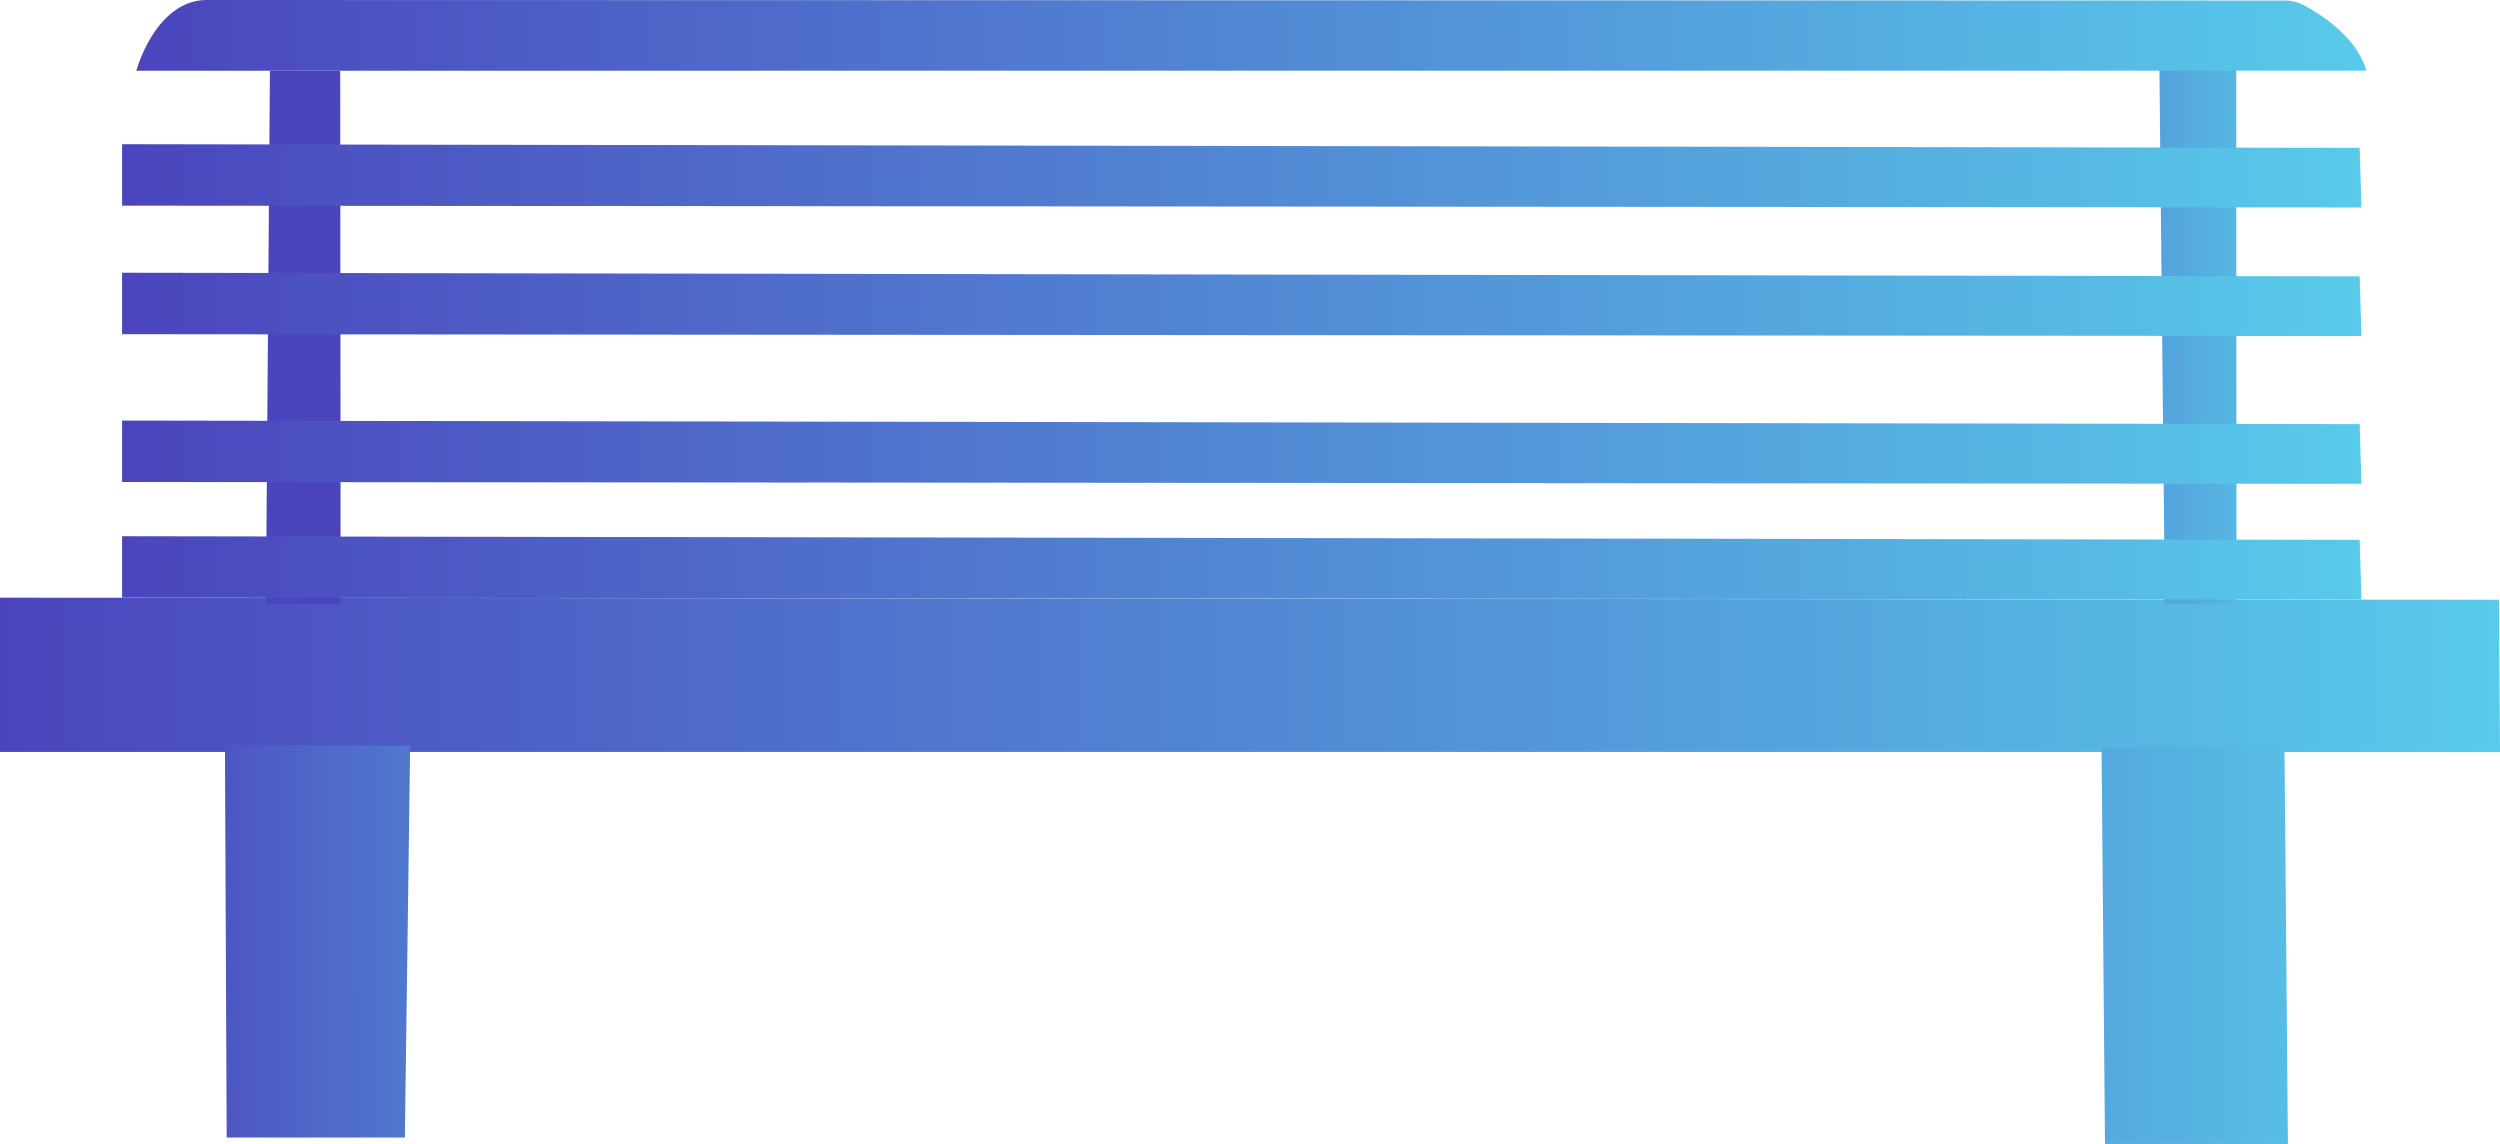
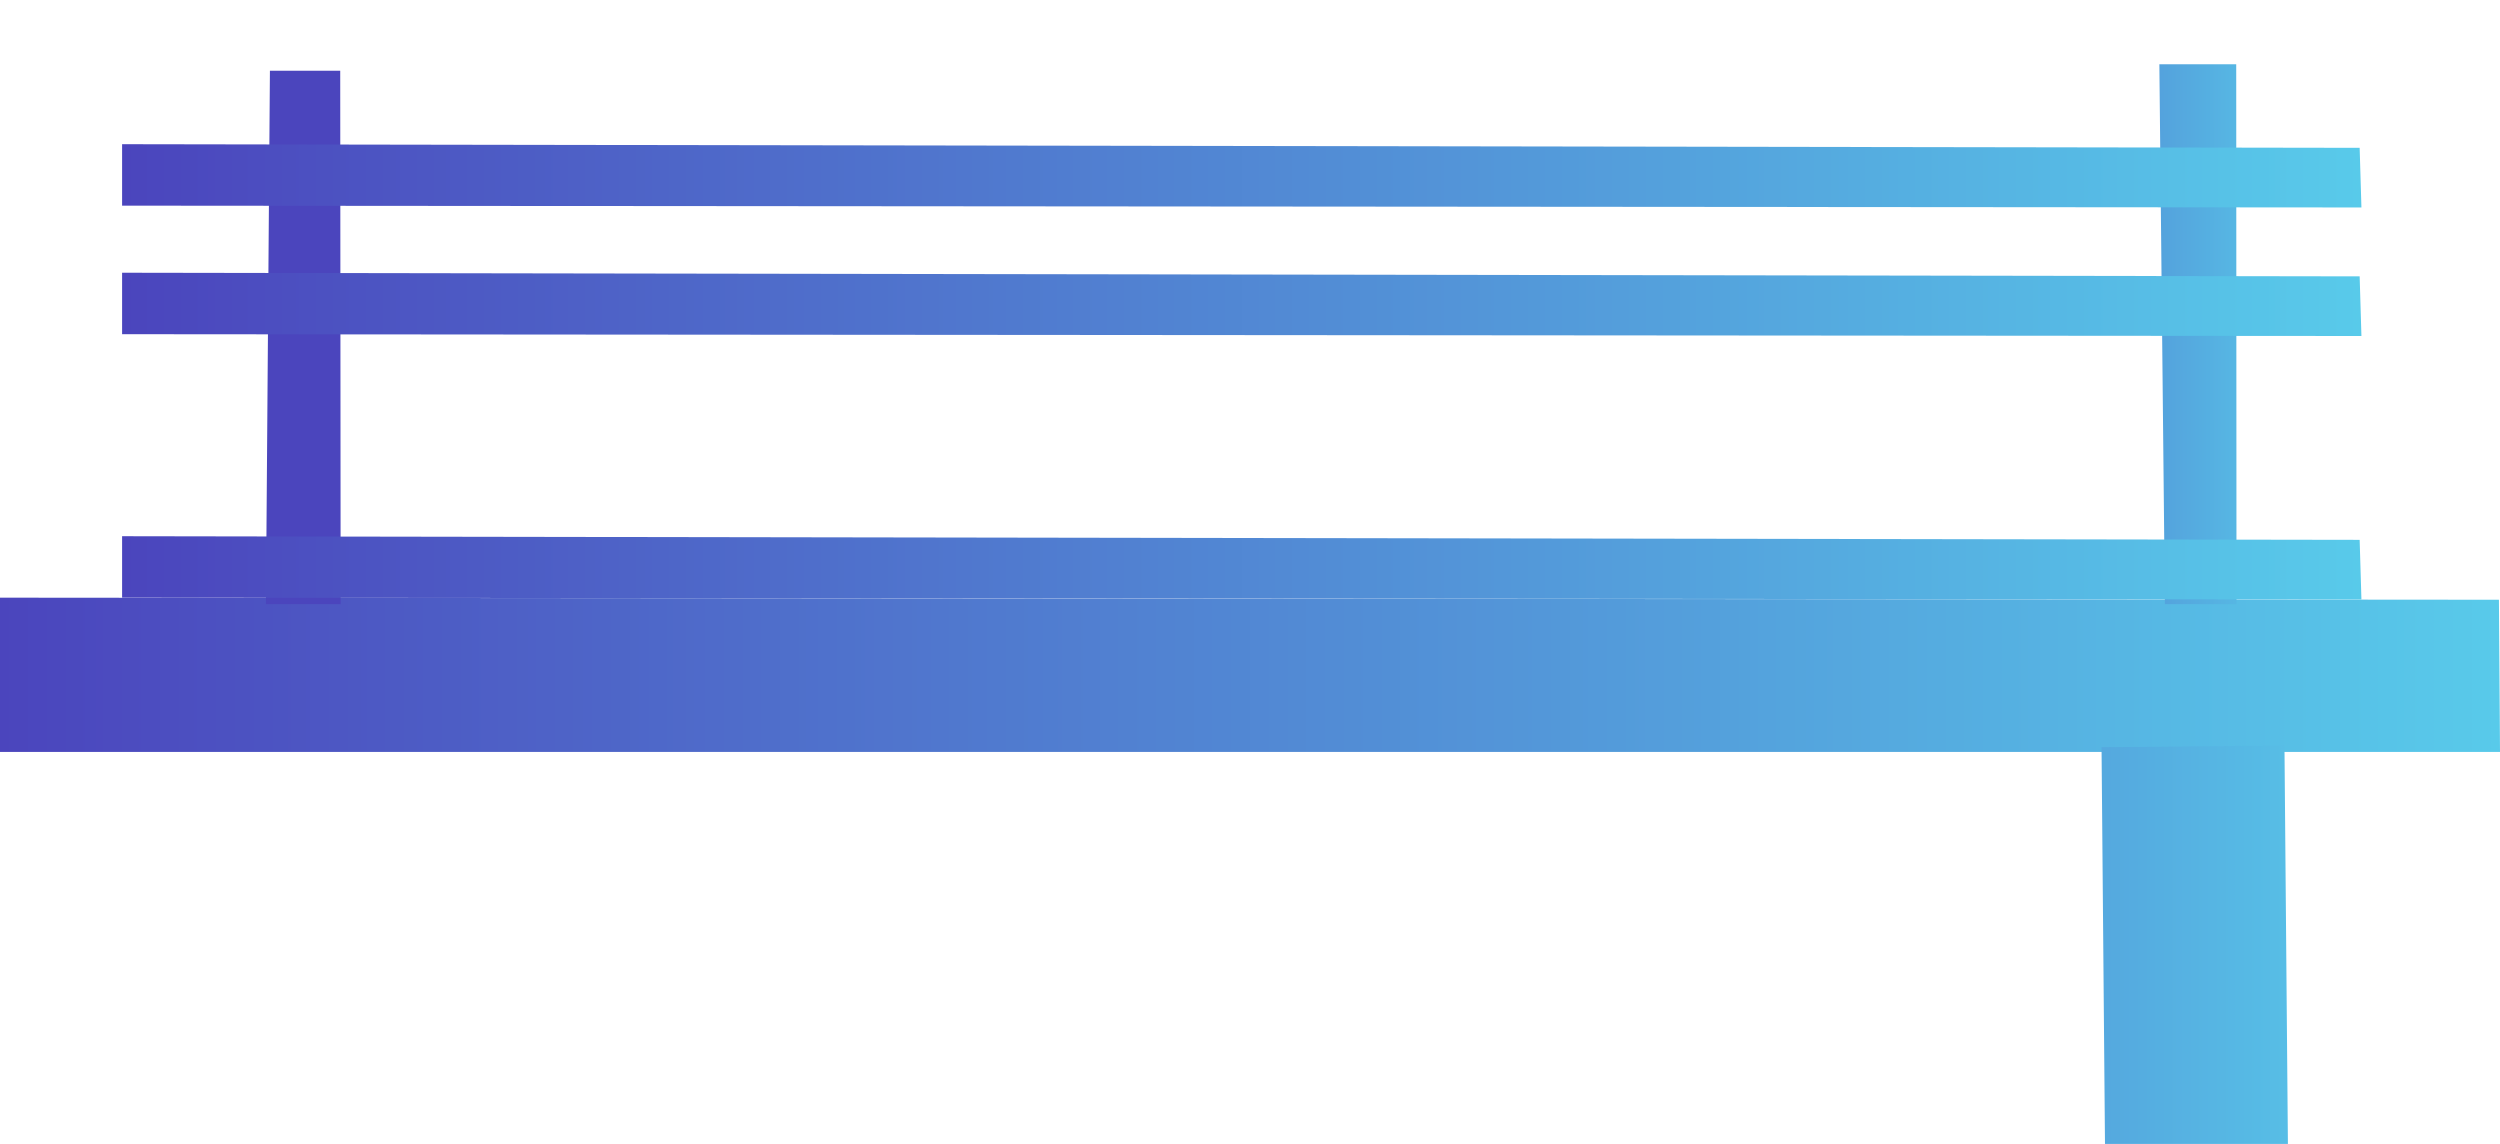
<svg xmlns="http://www.w3.org/2000/svg" xmlns:xlink="http://www.w3.org/1999/xlink" id="Layer_2" data-name="Layer 2" viewBox="0 0 675.29 309">
  <defs>
    <style>.cls-1{fill:url(#linear-gradient);}.cls-2{fill:#4b45bd;}.cls-3{fill:url(#linear-gradient-2);}.cls-4{fill:url(#linear-gradient-3);}.cls-5{fill:url(#linear-gradient-4);}.cls-6{fill:url(#linear-gradient-5);}.cls-7{fill:url(#linear-gradient-6);}.cls-8{fill:url(#linear-gradient-7);}.cls-9{fill:url(#linear-gradient-8);}.cls-10{fill:url(#linear-gradient-9);}</style>
    <linearGradient id="linear-gradient" y1="182.28" x2="675.29" y2="182.28" gradientUnits="userSpaceOnUse">
      <stop offset="0" stop-color="#4b45bd" />
      <stop offset="1" stop-color="#58caea" />
    </linearGradient>
    <linearGradient id="linear-gradient-2" x1="487.61" y1="90.27" x2="624.16" y2="90.27" xlink:href="#linear-gradient" />
    <linearGradient id="linear-gradient-3" x1="710.82" y1="472.55" x2="1313.19" y2="472.55" xlink:href="#linear-gradient" />
    <linearGradient id="linear-gradient-4" x1="32.98" y1="47.49" x2="637.86" y2="47.49" xlink:href="#linear-gradient" />
    <linearGradient id="linear-gradient-5" x1="32.98" y1="82.21" x2="637.86" y2="82.21" xlink:href="#linear-gradient" />
    <linearGradient id="linear-gradient-6" x1="32.98" y1="122.14" x2="637.86" y2="122.14" xlink:href="#linear-gradient" />
    <linearGradient id="linear-gradient-7" x1="32.98" y1="153.39" x2="637.86" y2="153.39" xlink:href="#linear-gradient" />
    <linearGradient id="linear-gradient-8" x1="36.15" y1="254.32" x2="228.03" y2="254.32" xlink:href="#linear-gradient" />
    <linearGradient id="linear-gradient-9" x1="330.99" y1="255.19" x2="647.67" y2="255.19" xlink:href="#linear-gradient" />
  </defs>
  <title>bank</title>
  <polygon class="cls-1" points="0 161.44 0 203.11 675.29 203.11 675 162 0 161.44" />
  <polygon class="cls-2" points="72.91 19.1 71.83 163.18 92.01 163.18 91.9 19.1 72.91 19.1" />
  <polygon class="cls-3" points="583.28 17.36 584.77 163.18 604.11 163.18 604.04 17.36 583.28 17.36" />
-   <path class="cls-4" d="M710.82,482.1S716,463,729.91,463l561.17.14a11.35,11.35,0,0,1,5.41,1.37c4.74,2.56,14.14,8.61,16.7,17.58Z" transform="translate(-674 -463)" />
  <polygon class="cls-5" points="32.98 38.95 32.98 55.55 637.86 56.04 637.38 39.93 32.98 38.95" />
  <polygon class="cls-6" points="32.98 73.67 32.98 90.27 637.86 90.76 637.38 74.65 32.98 73.67" />
-   <polygon class="cls-7" points="32.98 113.6 32.98 130.2 637.86 130.69 637.38 114.57 32.98 113.6" />
  <polygon class="cls-8" points="32.98 144.84 32.98 161.44 637.86 161.93 637.38 145.82 32.98 144.84" />
-   <polygon class="cls-9" points="60.76 201.37 61.23 307.26 109.36 307.26 110.79 201.37 60.76 201.37" />
  <polygon class="cls-10" points="567.66 201.84 568.59 309 618 309 617.07 201.37 567.66 201.84" />
</svg>